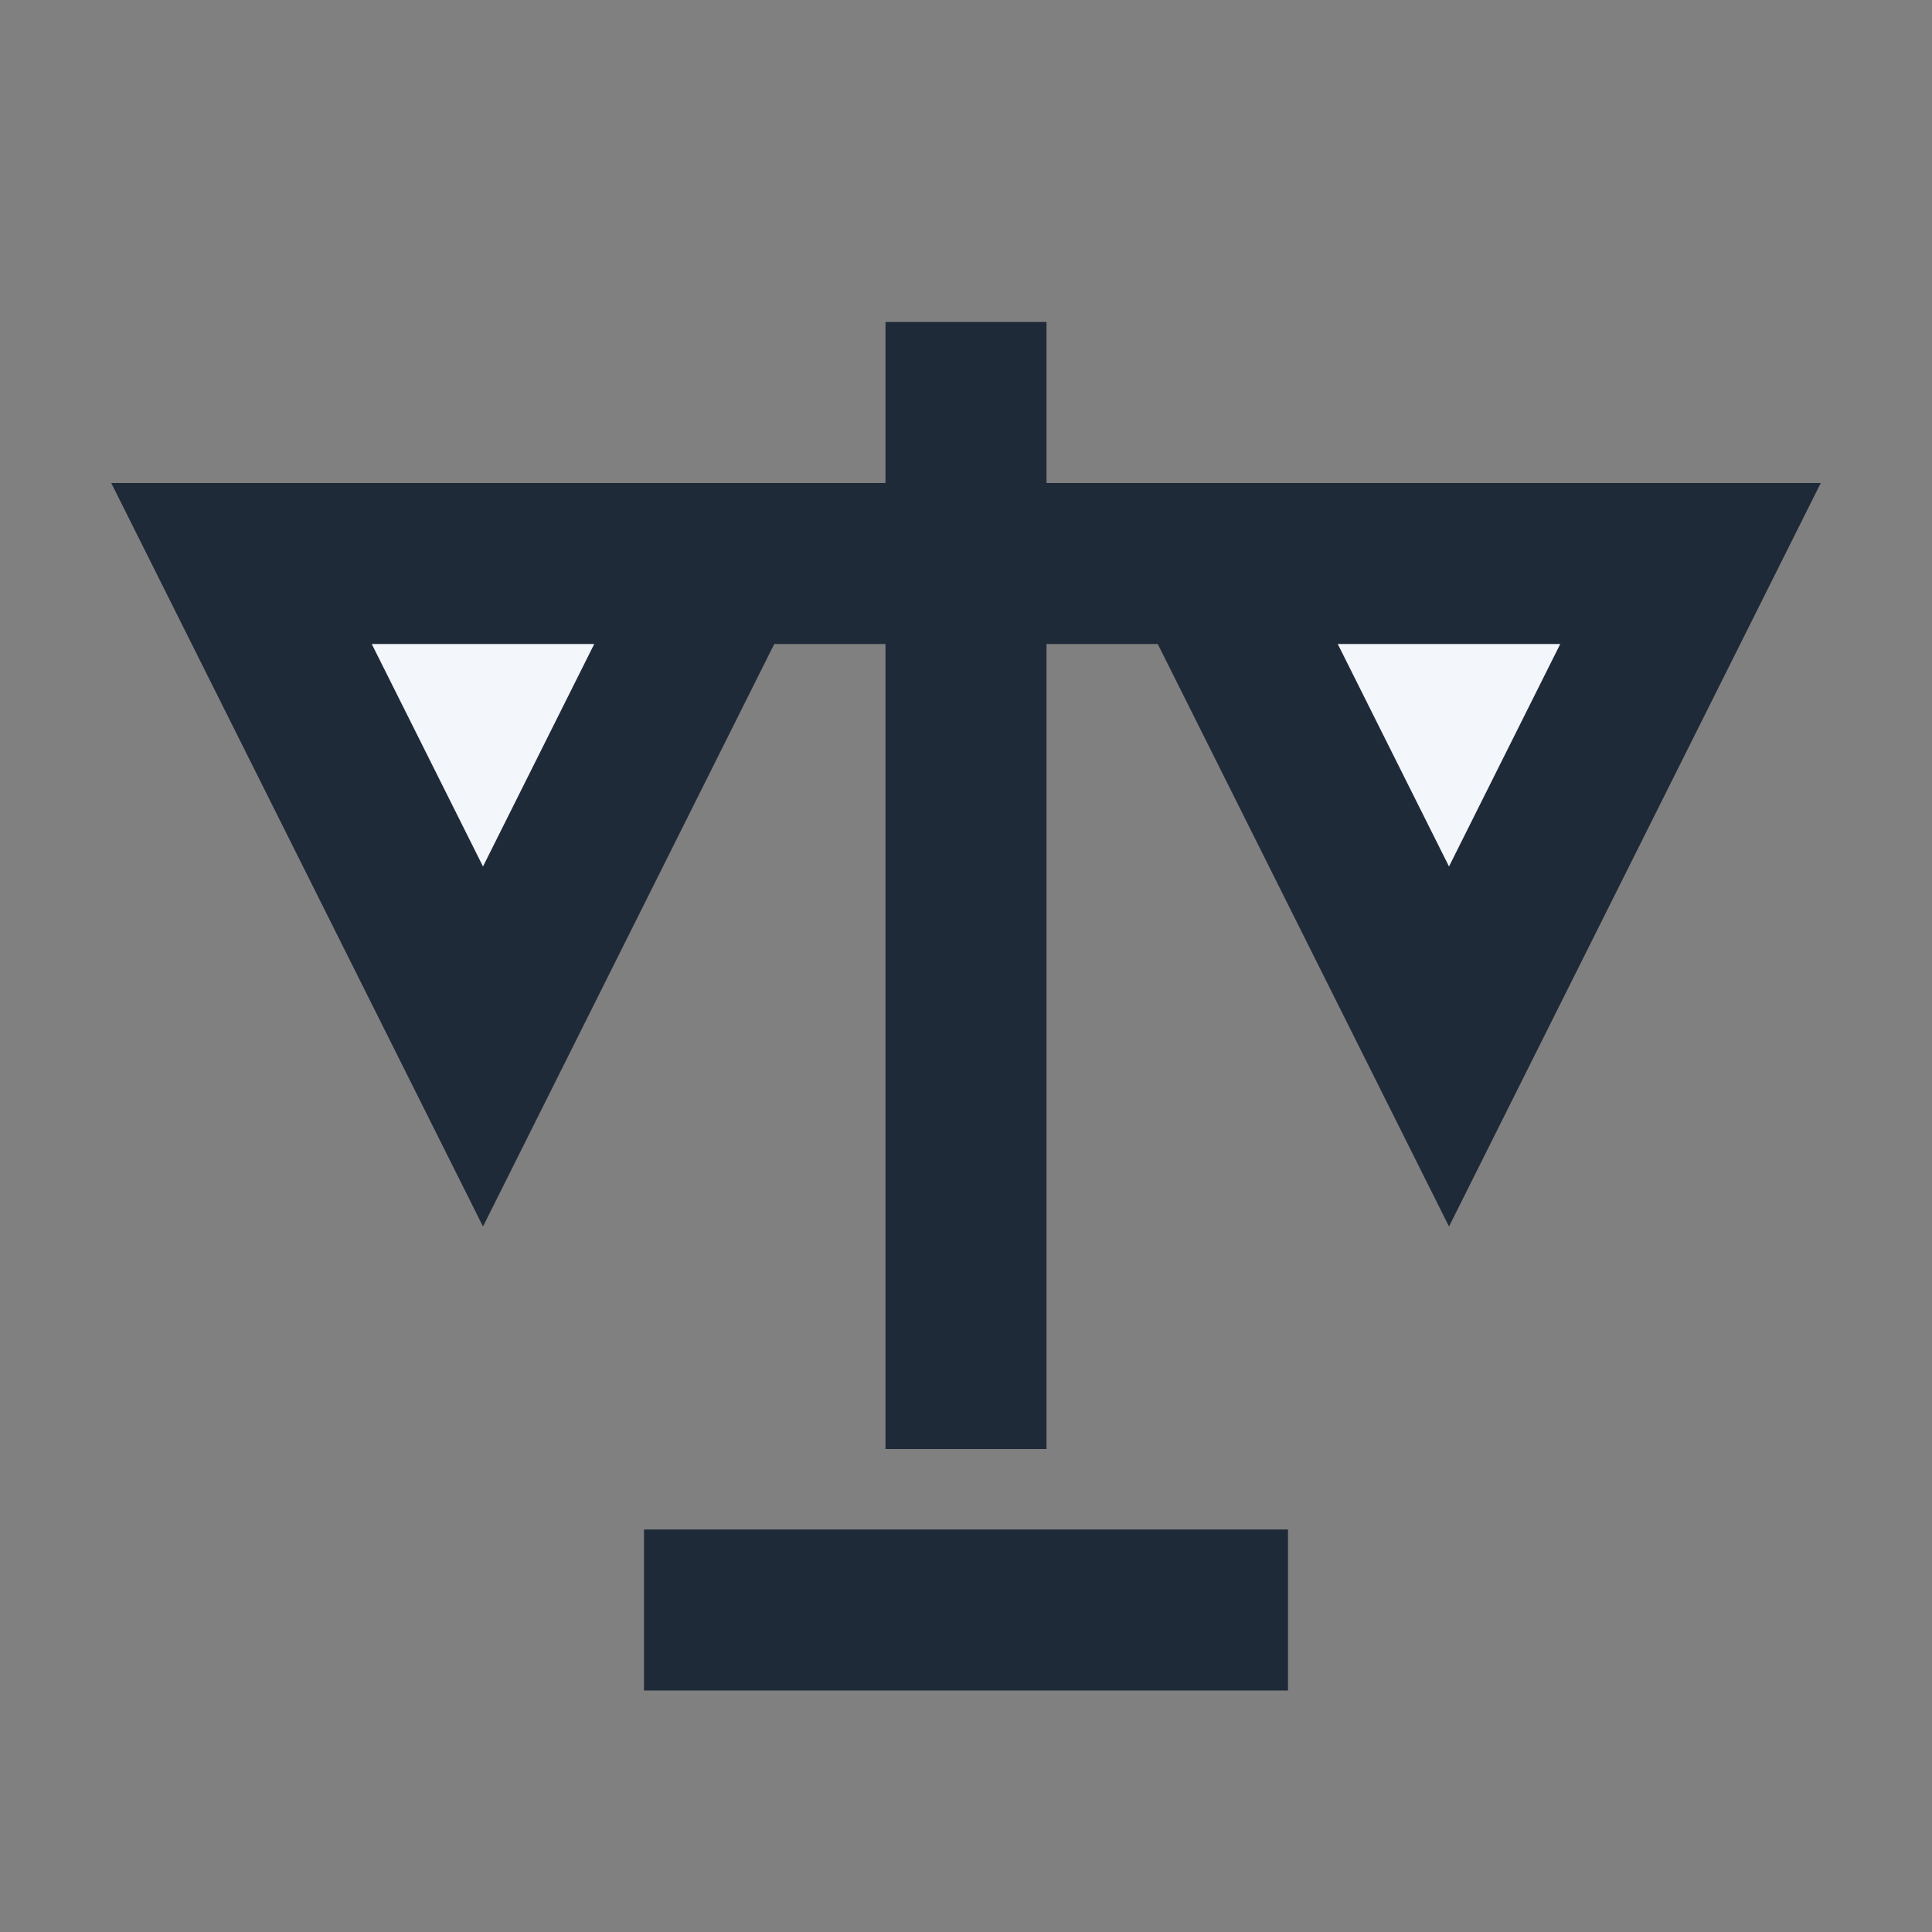
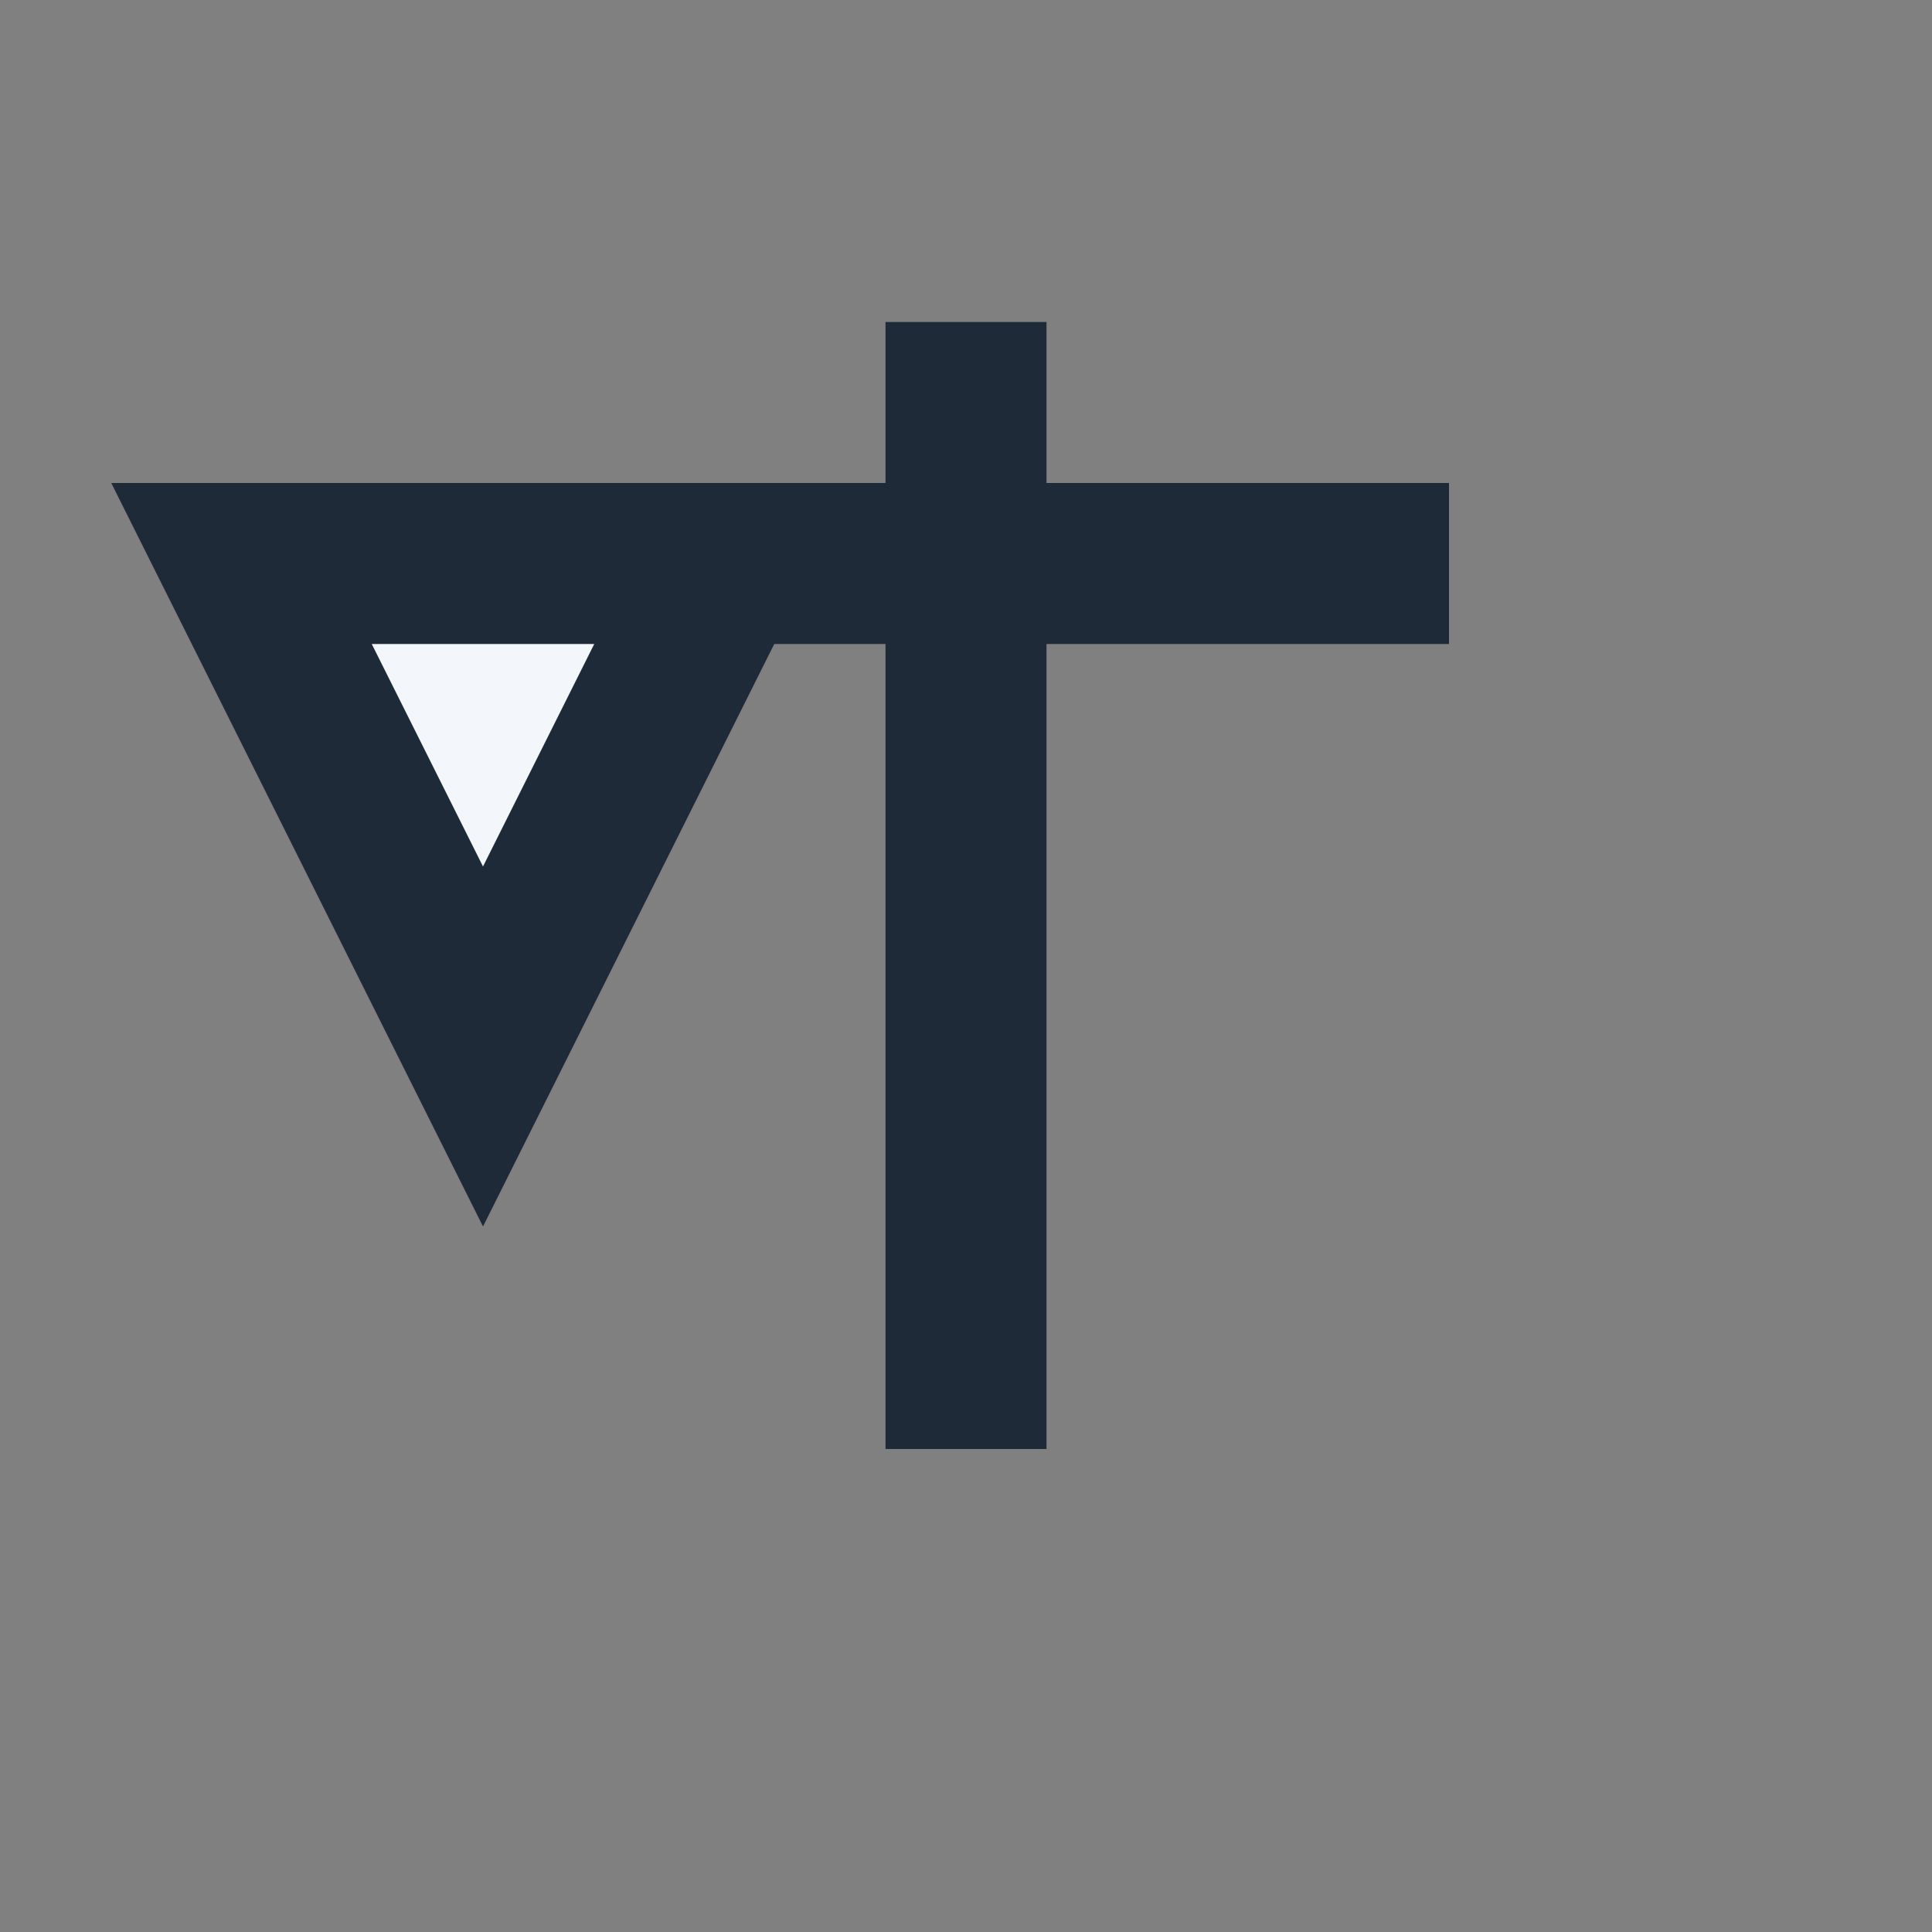
<svg xmlns="http://www.w3.org/2000/svg" width="24" height="24" viewBox="0 0 24 24">
  <rect x="0" y="0" width="24" height="24" fill="#808080" stroke="none" />
  <path d="M12 4v14M6 7h12" fill="none" stroke="#1E2A38" stroke-width="2" />
  <path d="M3 7l3 6 3-6z" fill="#F3F6FA" stroke="#1E2A38" stroke-width="2" />
-   <path d="M15 7l3 6 3-6z" fill="#F3F6FA" stroke="#1E2A38" stroke-width="2" />
-   <path d="M8 20h8" fill="none" stroke="#1E2A38" stroke-width="2" />
</svg>